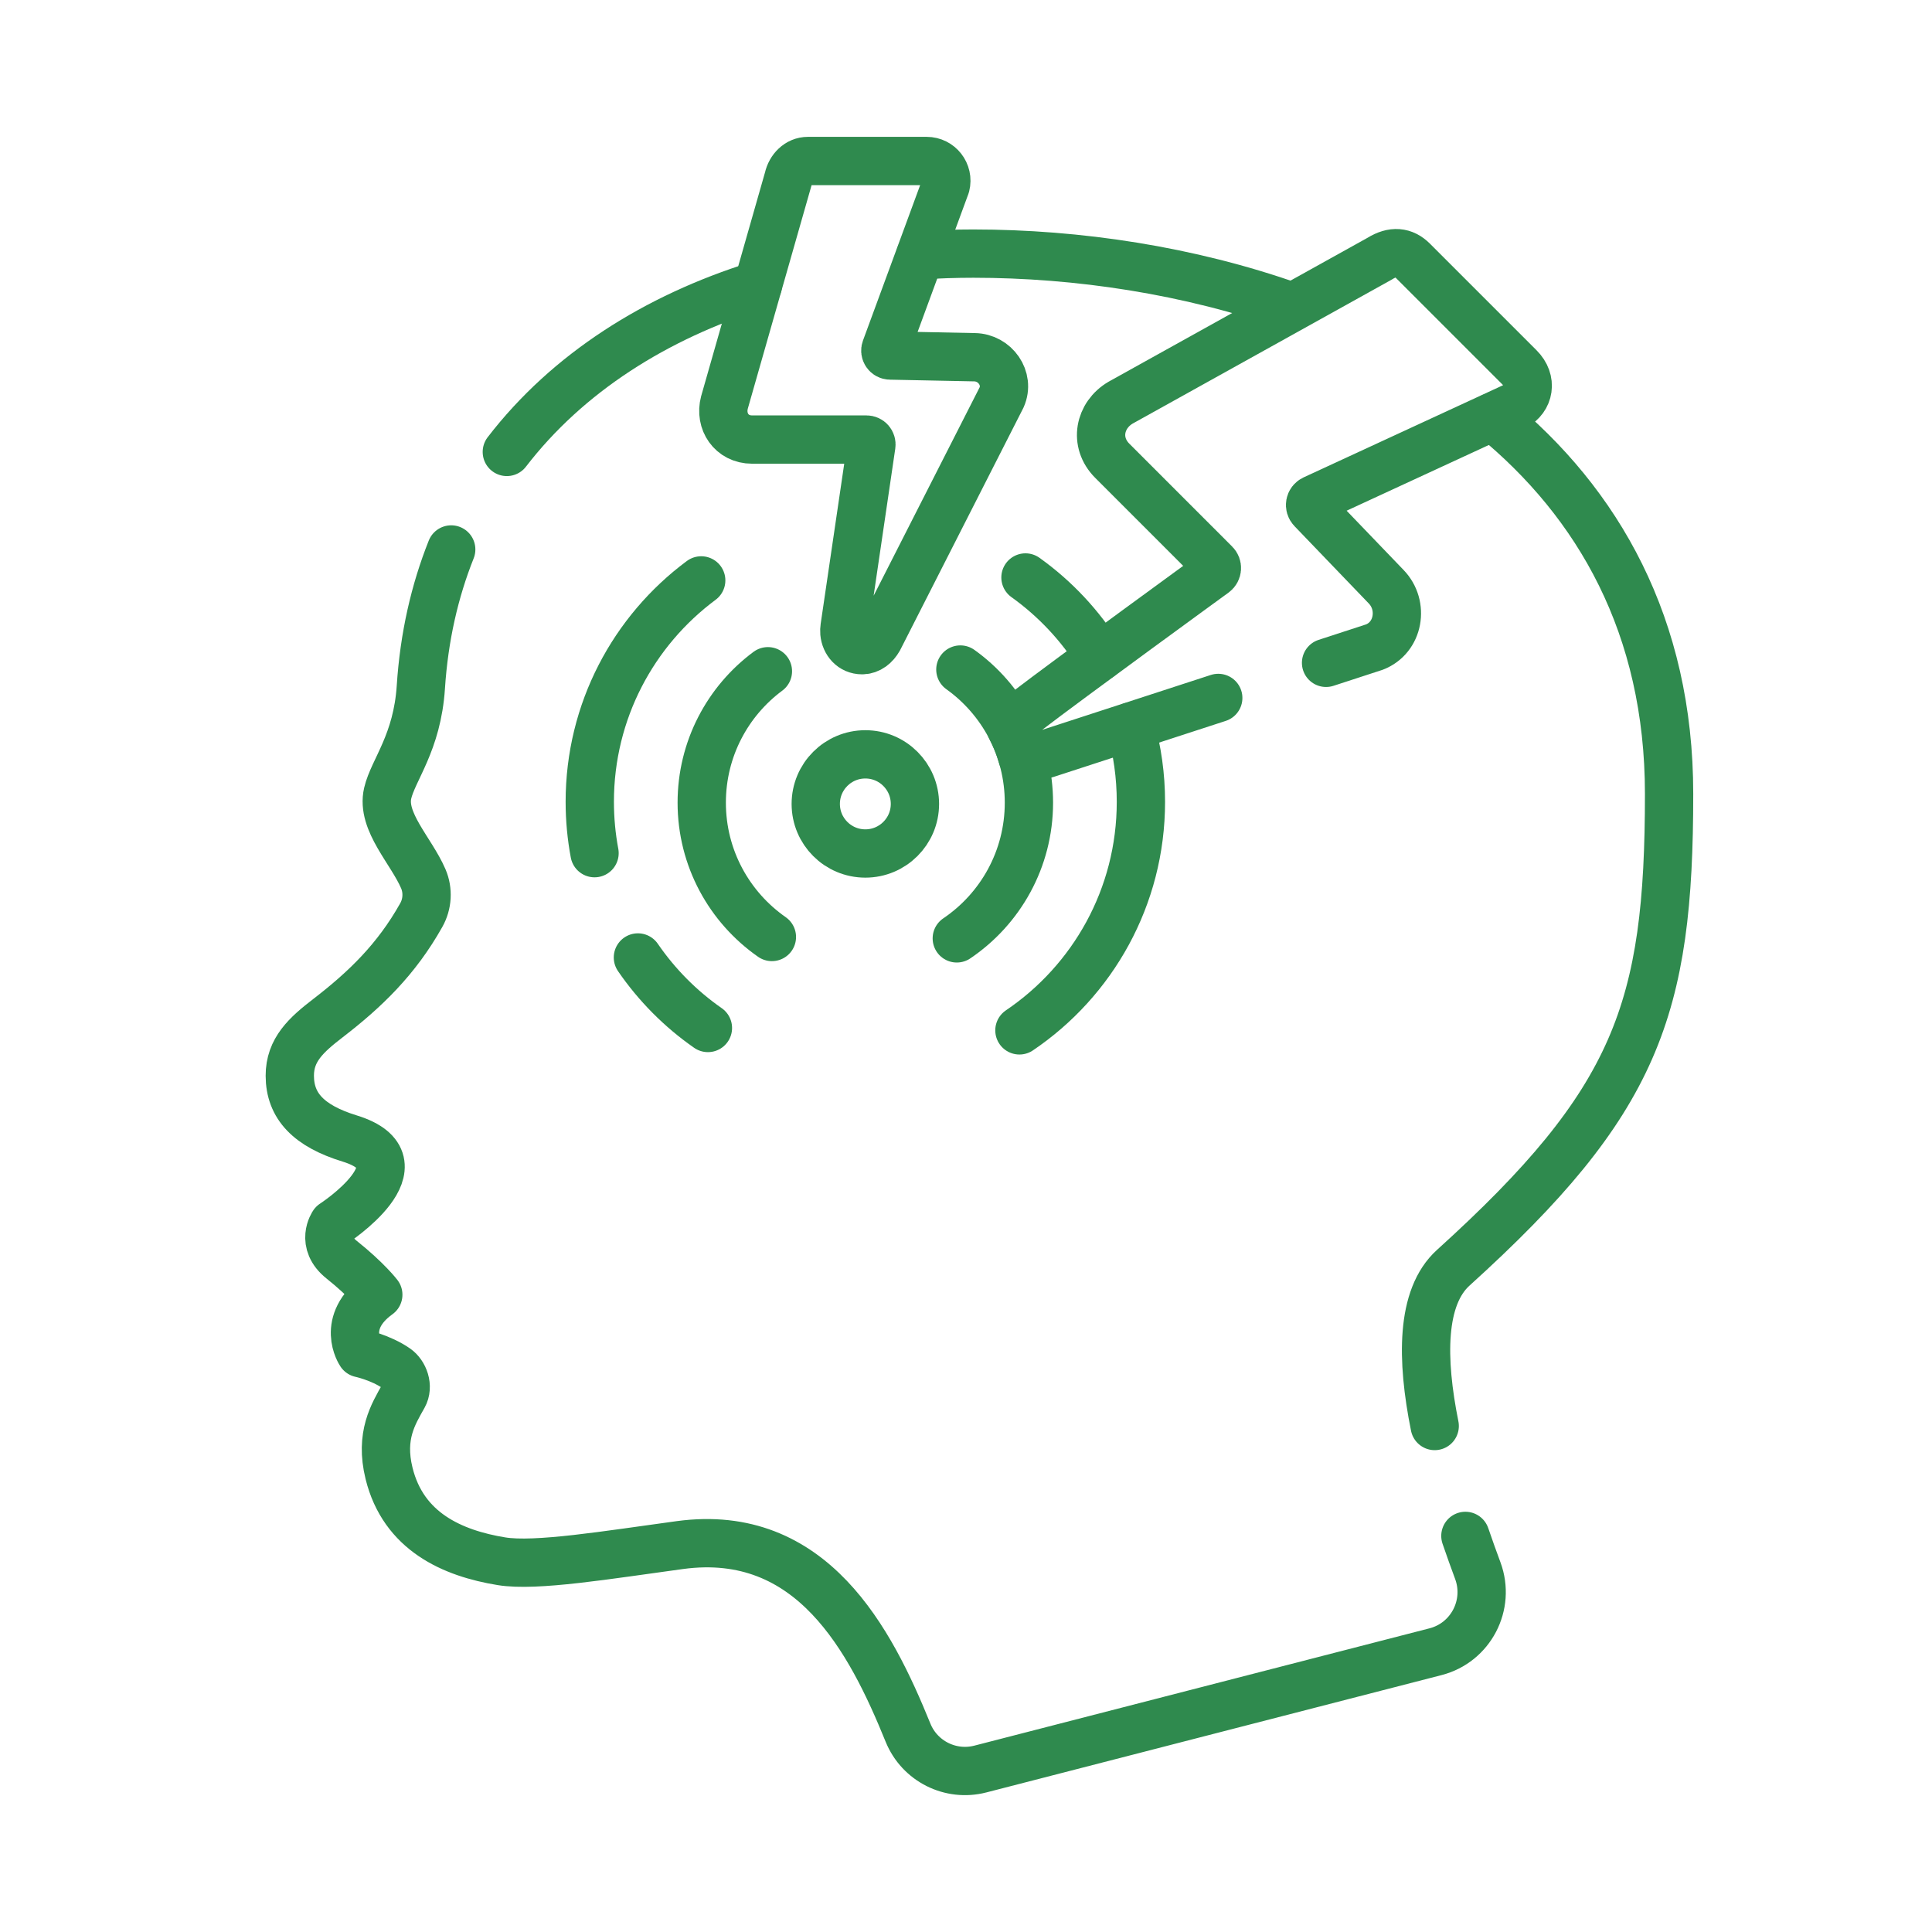
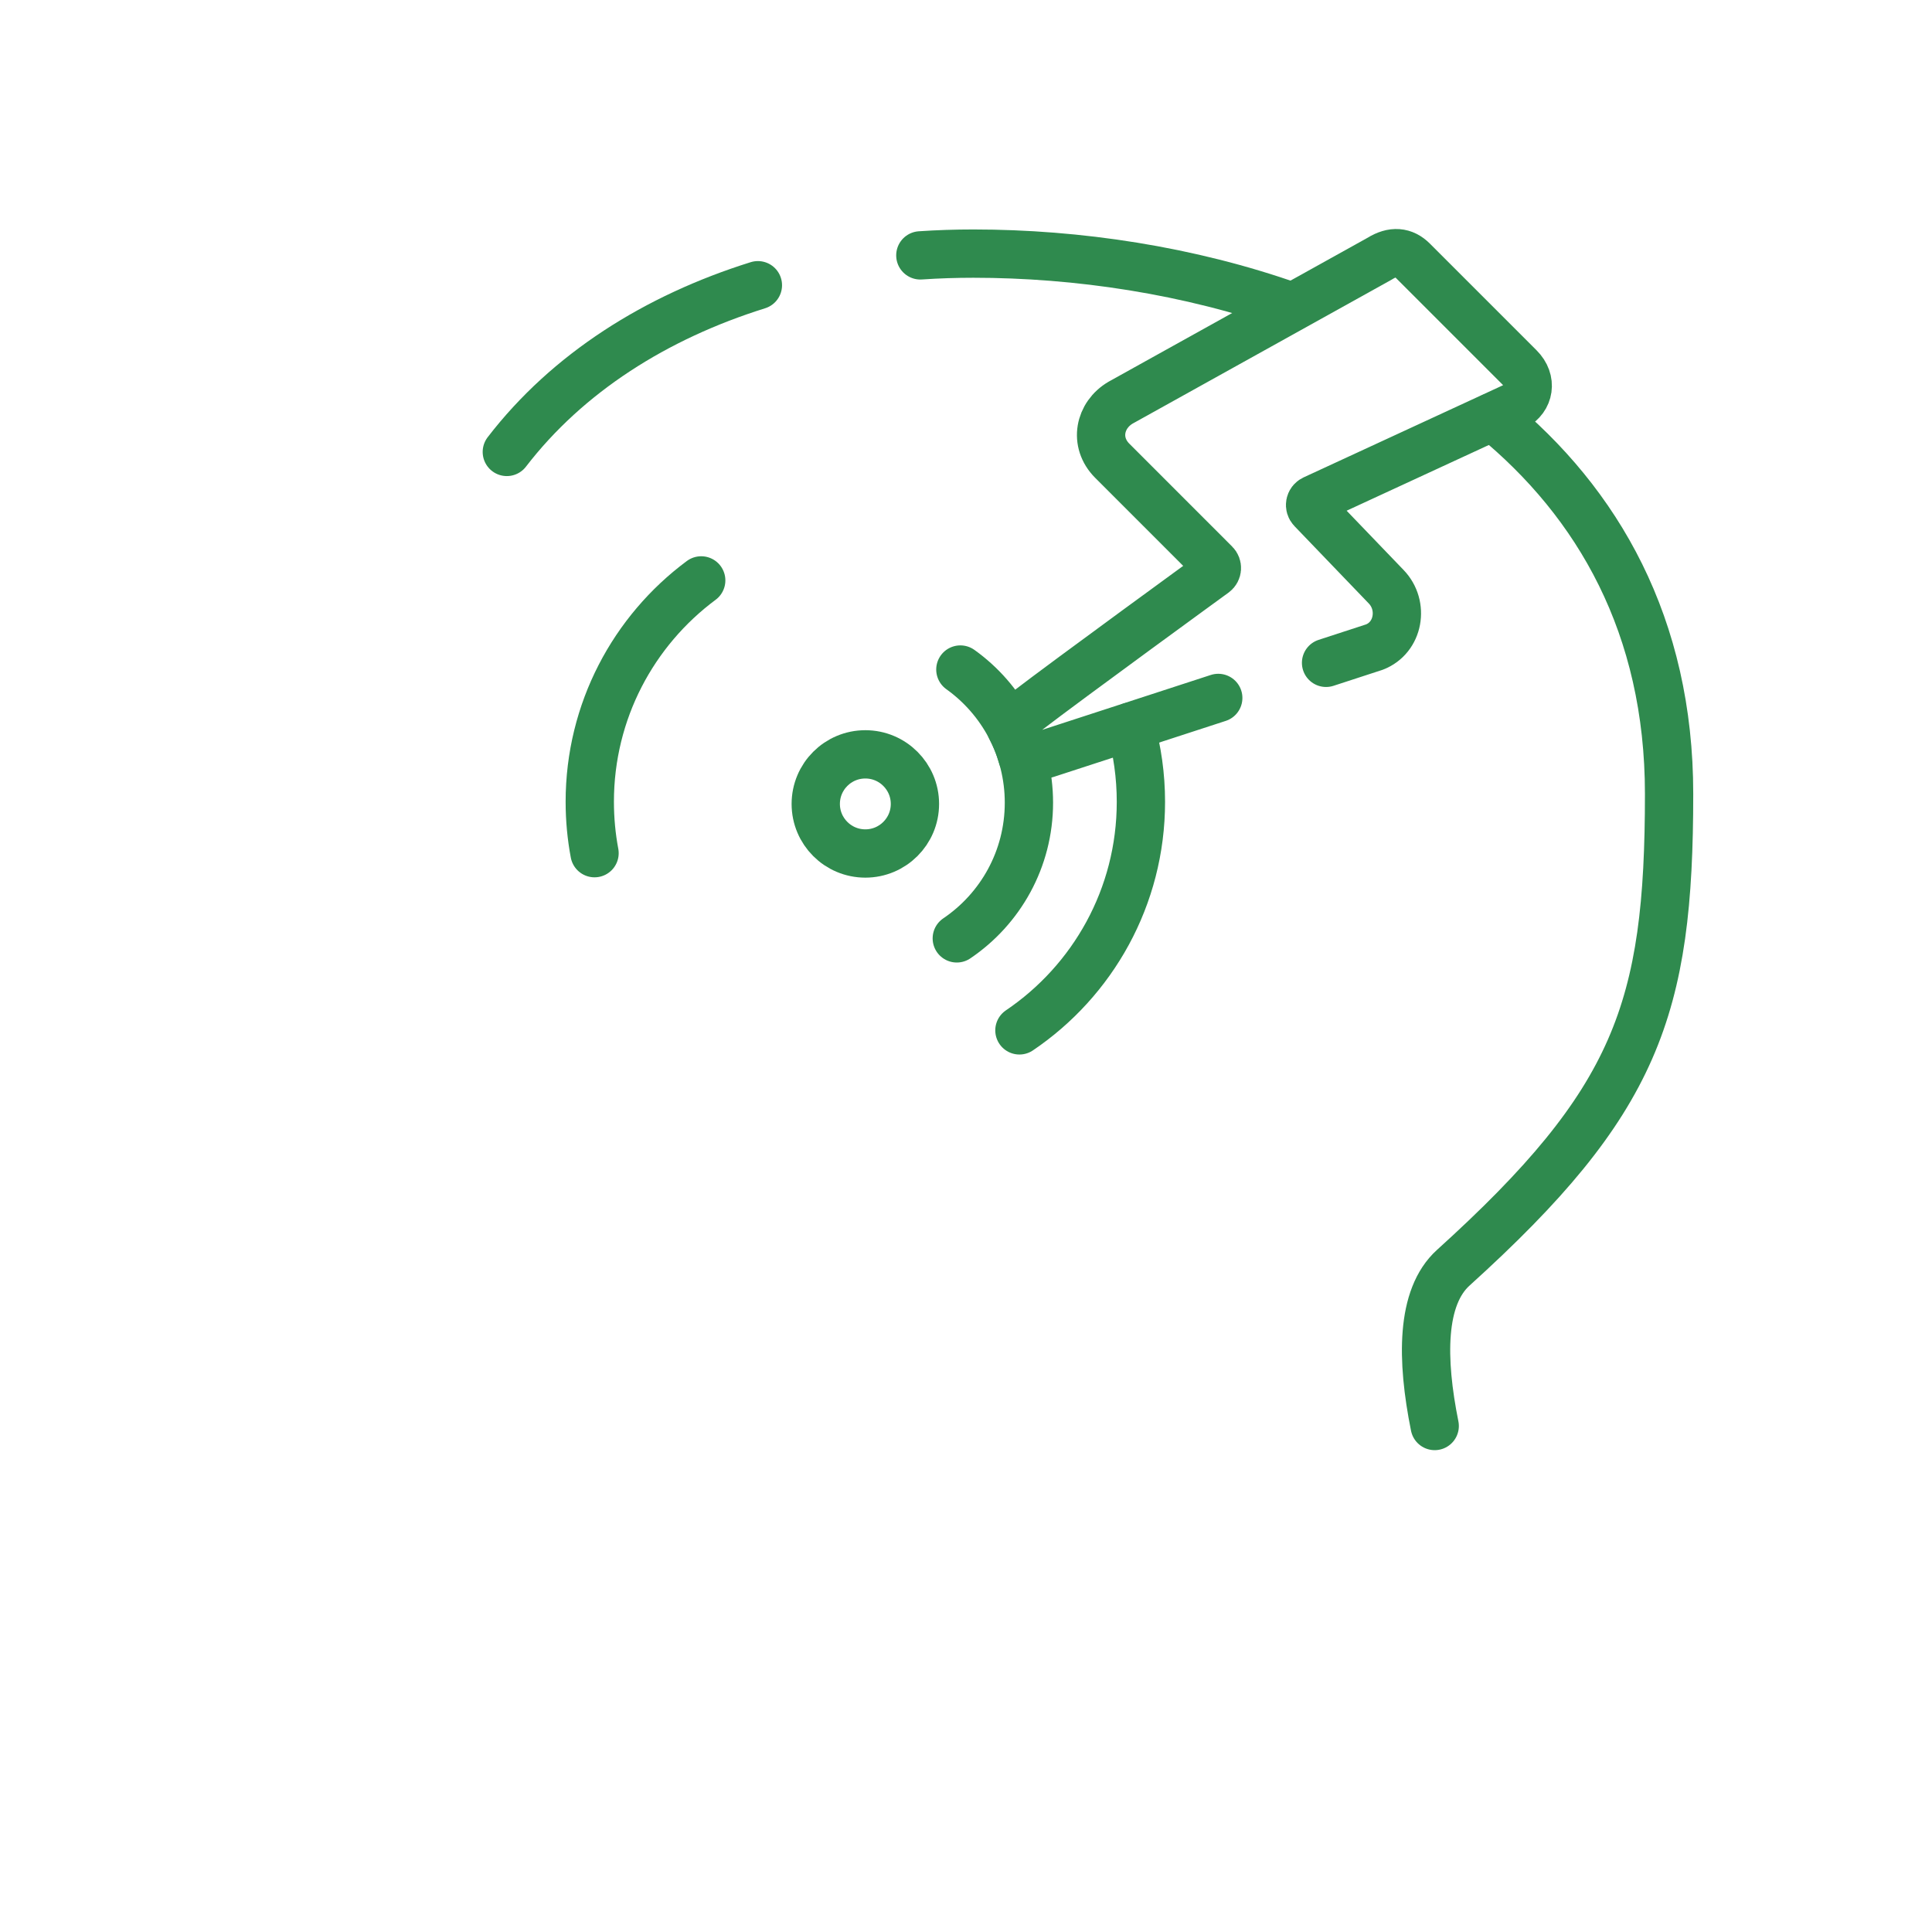
<svg xmlns="http://www.w3.org/2000/svg" width="60" height="60" viewBox="0 0 60 60" fill="none">
  <path d="M40.132 9.528C36.933 8.392 33.458 7.876 30.228 7.876C29.676 7.876 29.127 7.894 28.582 7.931" stroke="#2F8A4E" stroke-width="1.5" stroke-miterlimit="10" stroke-linecap="round" stroke-linejoin="round" />
  <path d="M44.556 44.286C44.138 42.211 44.123 40.284 45.133 39.37C50.832 34.213 51.835 31.344 51.835 24.655C51.835 19.448 49.639 15.619 46.365 12.945" stroke="#2F8A4E" stroke-width="1.5" stroke-miterlimit="10" stroke-linecap="round" stroke-linejoin="round" />
-   <path d="M14.013 17.064C13.498 18.355 13.171 19.78 13.07 21.337C12.957 23.071 12.209 23.909 12.04 24.634C11.835 25.515 12.772 26.42 13.146 27.291C13.302 27.655 13.277 28.076 13.082 28.421C12.312 29.794 11.344 30.727 10.187 31.618C9.513 32.137 8.998 32.601 9 33.409C9.002 34.352 9.592 34.968 10.859 35.357C13.286 36.104 10.352 38.006 10.352 38.006C10.352 38.006 9.945 38.591 10.61 39.121C11.393 39.745 11.748 40.208 11.748 40.208C10.549 41.072 11.2 42.026 11.2 42.026C11.2 42.026 11.822 42.159 12.305 42.493C12.547 42.661 12.696 43.058 12.528 43.358C12.217 43.914 11.793 44.58 12.082 45.755C12.528 47.566 14.048 48.237 15.573 48.486C16.643 48.661 18.859 48.29 21.113 47.984C25.212 47.429 27.03 50.929 28.199 53.809C28.559 54.696 29.52 55.178 30.446 54.939L44.58 51.296C45.679 51.013 46.288 49.841 45.894 48.777C45.766 48.433 45.637 48.072 45.509 47.699" stroke="#2F8A4E" stroke-width="1.5" stroke-miterlimit="10" stroke-linecap="round" stroke-linejoin="round" />
  <path d="M23.537 8.858C20.374 9.847 17.629 11.579 15.74 14.035" stroke="#2F8A4E" stroke-width="1.5" stroke-miterlimit="10" stroke-linecap="round" stroke-linejoin="round" />
  <path d="M28.414 24.967C28.414 24.116 27.724 23.427 26.874 23.427C26.023 23.427 25.334 24.116 25.334 24.967C25.334 25.817 26.023 26.506 26.874 26.506C27.724 26.506 28.414 25.817 28.414 24.967Z" stroke="#2F8A4E" stroke-width="1.5" stroke-miterlimit="10" stroke-linecap="round" stroke-linejoin="round" />
  <path d="M29.714 29.142C31.065 28.229 31.954 26.683 31.954 24.929C31.954 23.224 31.114 21.715 29.825 20.793" stroke="#2F8A4E" stroke-width="1.5" stroke-miterlimit="10" stroke-linecap="round" stroke-linejoin="round" />
-   <path d="M23.848 20.846C22.601 21.771 21.793 23.255 21.793 24.927C21.793 26.655 22.655 28.18 23.972 29.099" stroke="#2F8A4E" stroke-width="1.5" stroke-miterlimit="10" stroke-linecap="round" stroke-linejoin="round" />
-   <path d="M34.152 20.396C33.554 19.431 32.768 18.593 31.847 17.934" stroke="#2F8A4E" stroke-width="1.5" stroke-miterlimit="10" stroke-linecap="round" stroke-linejoin="round" />
  <path d="M31.659 31.999C33.935 30.461 35.432 27.857 35.432 24.902C35.432 24.093 35.32 23.31 35.11 22.568" stroke="#2F8A4E" stroke-width="1.5" stroke-miterlimit="10" stroke-linecap="round" stroke-linejoin="round" />
-   <path d="M19.811 29.735C20.398 30.59 21.135 31.333 21.985 31.925" stroke="#2F8A4E" stroke-width="1.5" stroke-miterlimit="10" stroke-linecap="round" stroke-linejoin="round" />
  <path d="M21.777 18.025C19.677 19.584 18.316 22.084 18.316 24.9C18.316 25.446 18.367 25.979 18.464 26.496" stroke="#2F8A4E" stroke-width="1.5" stroke-miterlimit="10" stroke-linecap="round" stroke-linejoin="round" />
-   <path d="M26.229 19.482C26.221 19.537 26.218 19.593 26.223 19.649C26.25 19.948 26.462 20.192 26.772 20.192C26.999 20.192 27.179 20.039 27.29 19.843L31.106 12.341C31.366 11.755 30.903 11.103 30.264 11.094L27.644 11.041C27.539 11.039 27.468 10.934 27.504 10.836L29.371 5.761C29.468 5.375 29.177 5 28.778 5H25.092C24.783 5 24.55 5.245 24.485 5.539L22.498 12.501C22.345 13.082 22.716 13.651 23.358 13.651H26.91C27.003 13.651 27.075 13.733 27.061 13.826L26.229 19.482Z" stroke="#2F8A4E" stroke-width="1.5" stroke-miterlimit="10" stroke-linecap="round" stroke-linejoin="round" />
  <path d="M41.182 20.585L42.682 20.096C43.443 19.804 43.612 18.801 43.047 18.219L40.74 15.818C40.647 15.721 40.677 15.563 40.798 15.507L47.037 12.624C47.497 12.379 47.598 11.817 47.188 11.408L43.875 8.095C43.597 7.817 43.255 7.777 42.846 8.034L34.803 12.504C34.144 12.89 33.966 13.733 34.543 14.31L37.735 17.503C37.819 17.586 37.809 17.725 37.714 17.796C37.714 17.796 33.186 21.09 31.88 22.093C31.673 22.251 31.659 22.282 31.54 22.407C31.492 22.457 31.394 22.612 31.394 22.612C31.458 22.733 31.523 22.869 31.584 23.02C31.653 23.191 31.707 23.353 31.748 23.5C31.841 23.515 31.964 23.527 32.107 23.51C32.242 23.494 32.35 23.453 32.511 23.408L37.834 21.675" stroke="#2F8A4E" stroke-width="1.5" stroke-miterlimit="10" stroke-linecap="round" stroke-linejoin="round" />
</svg>